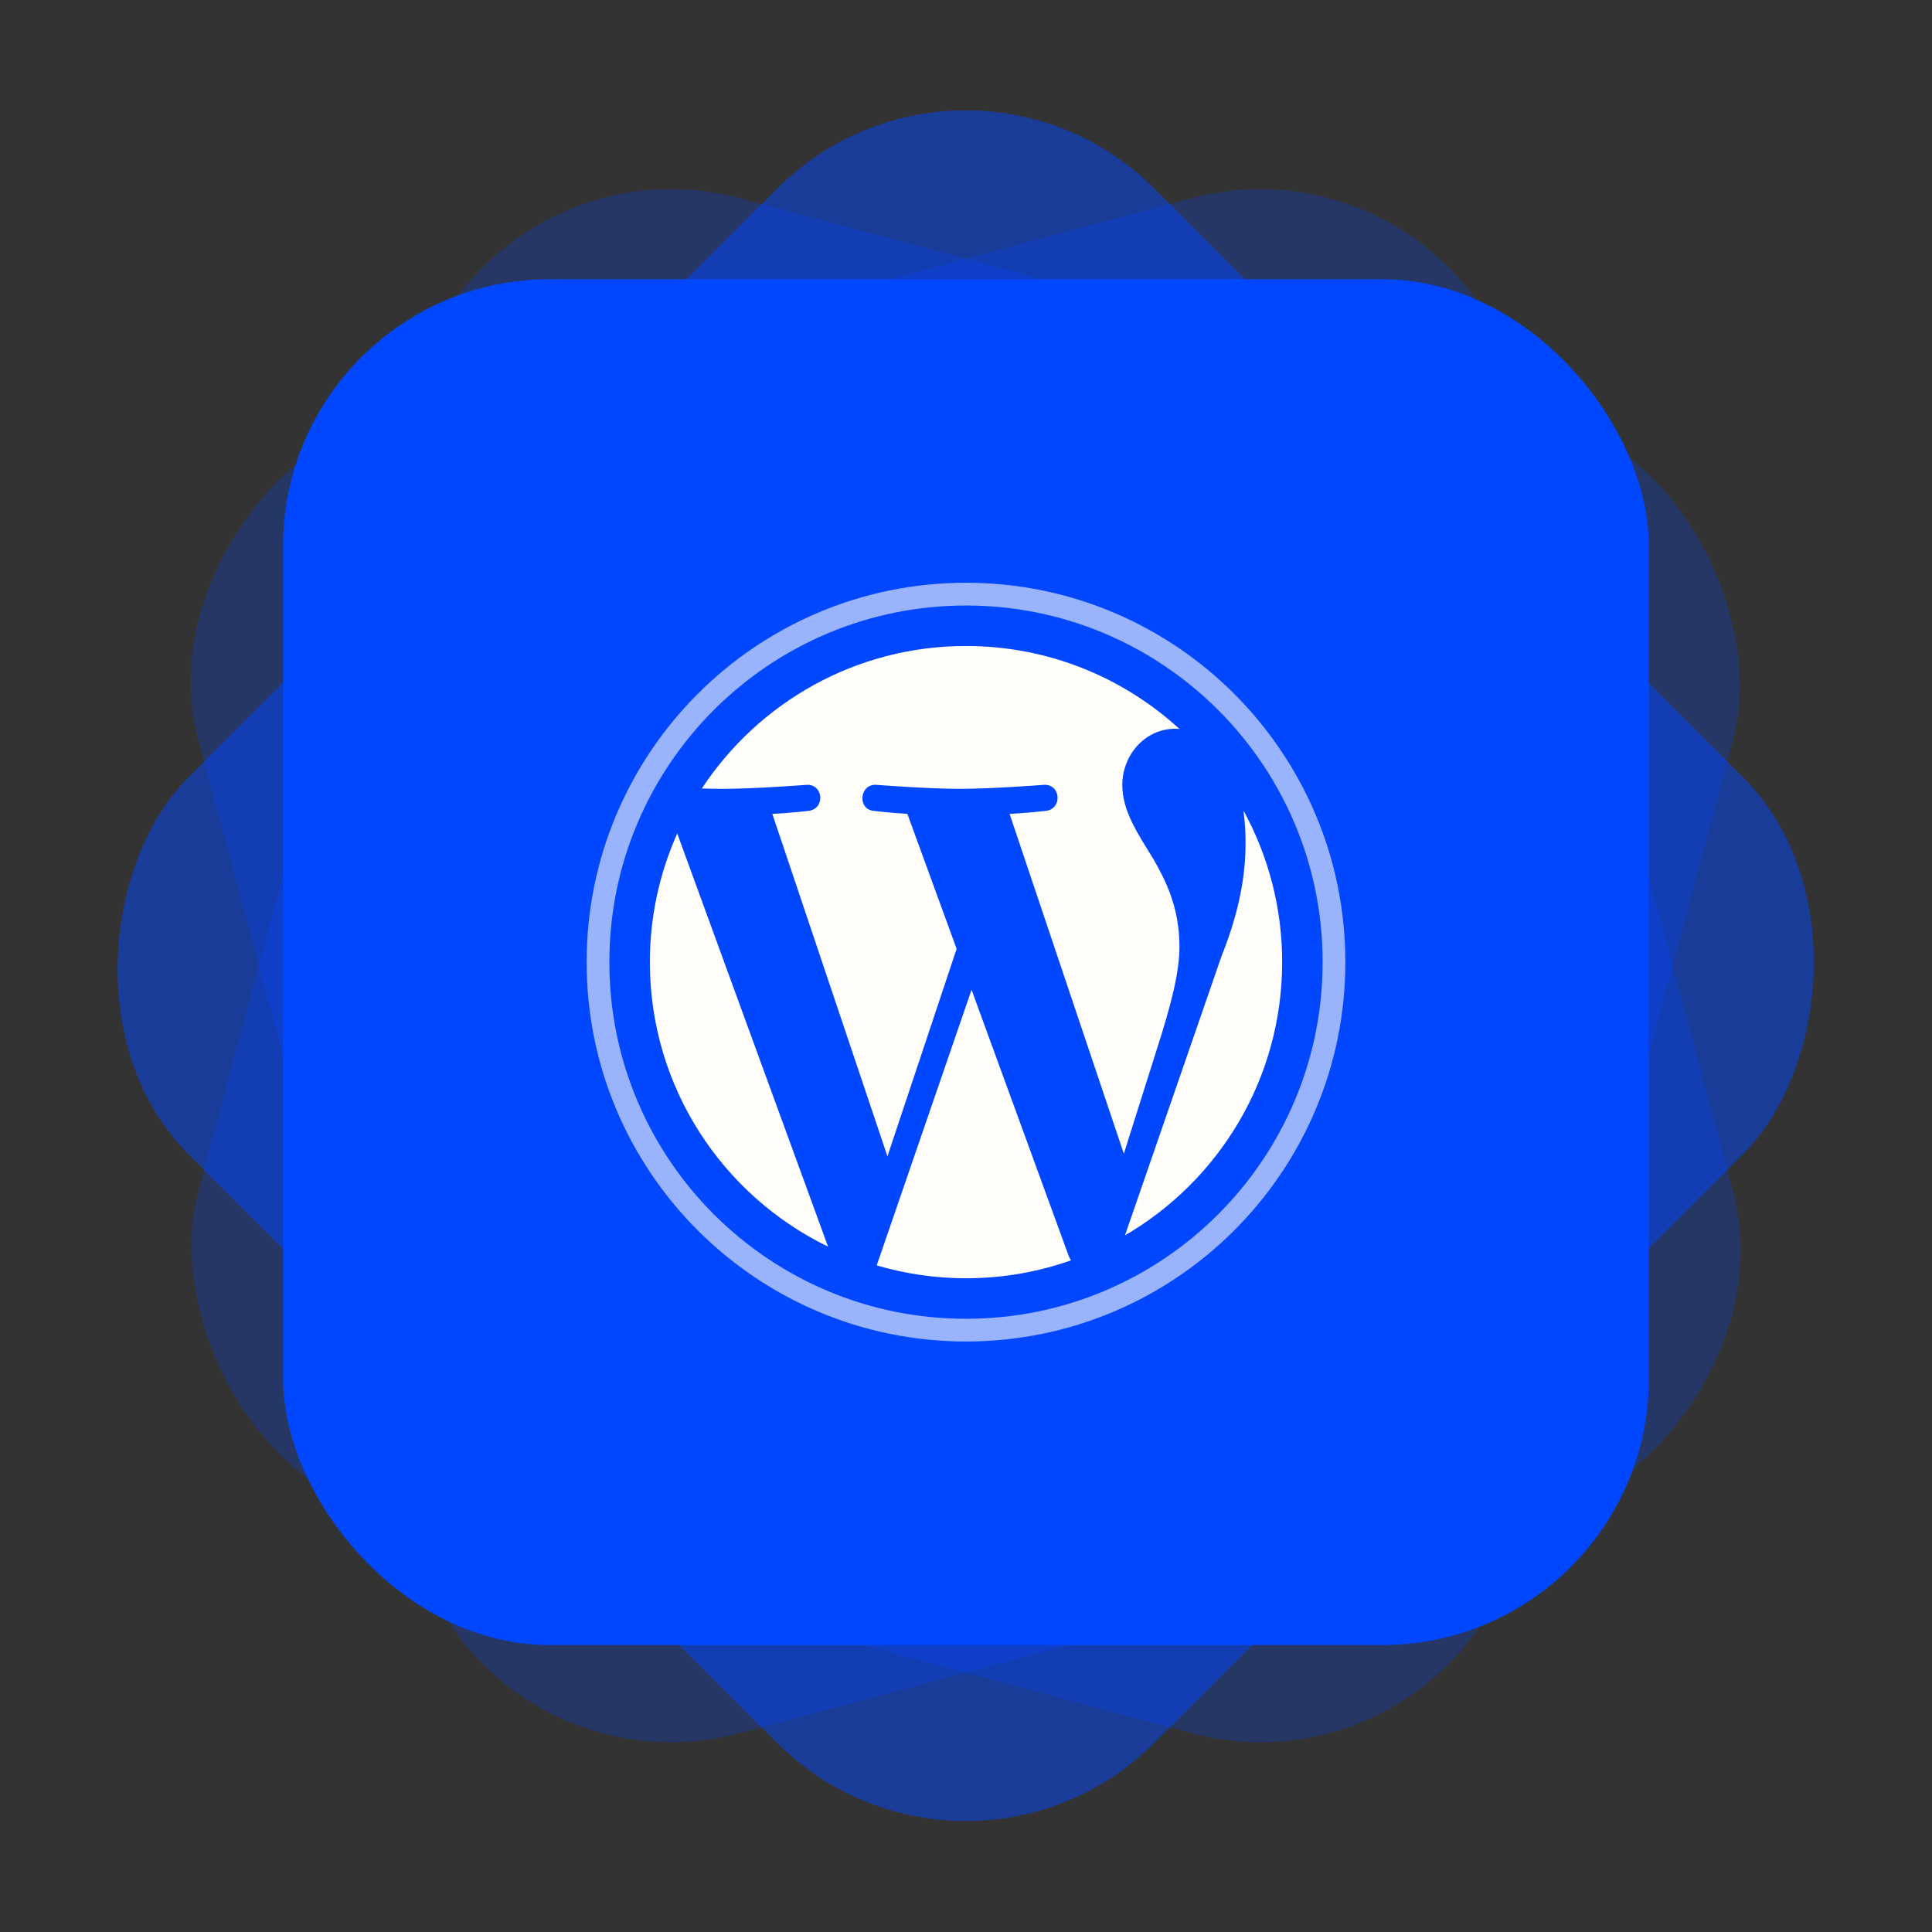
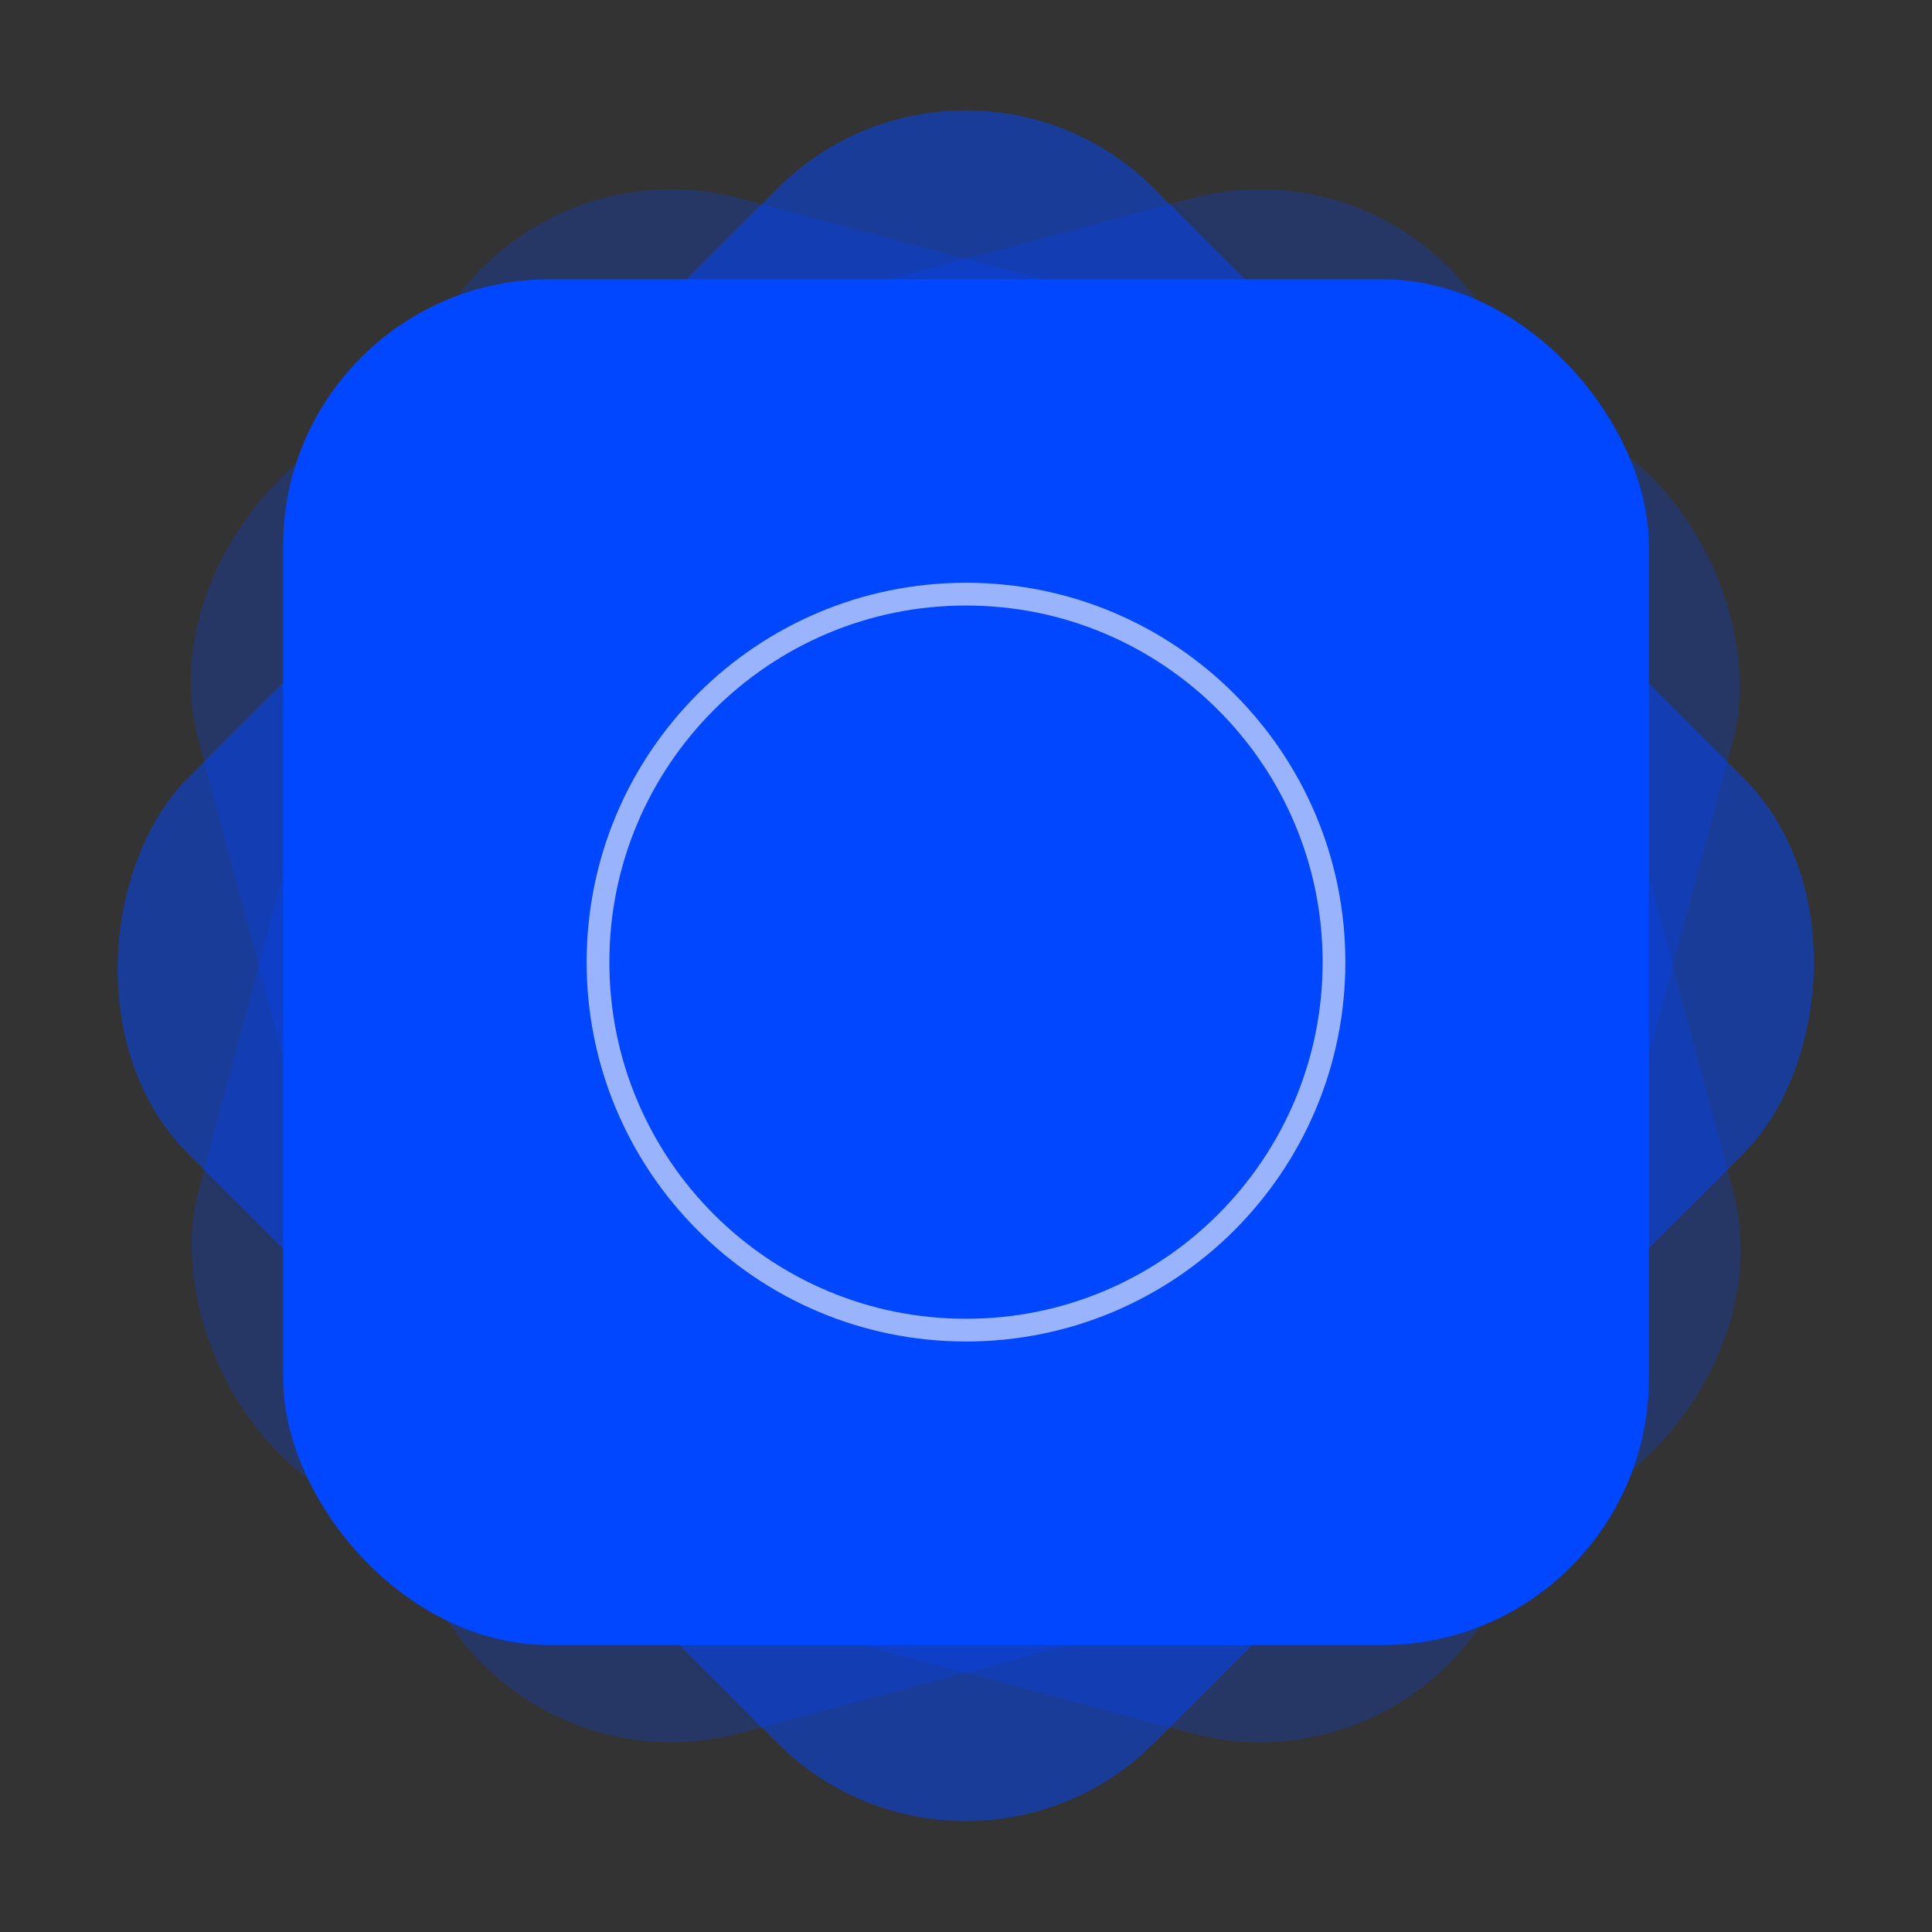
<svg xmlns="http://www.w3.org/2000/svg" width="116" height="116" viewBox="0 0 116 116" fill="none">
  <rect x="0" y="0" width="116" height="116" fill="#333333" stroke="none" />
  <rect x="28.991" y="7.768" width="82" height="82" rx="16" transform="rotate(15 28.991 7.768)" fill="#0047FF" fill-opacity="0.25" />
  <rect x="57.983" width="82" height="82" rx="16" transform="rotate(45 57.983 0)" fill="#0047FF" fill-opacity="0.5" />
  <rect x="86.974" y="7.768" width="82" height="82" rx="16" transform="rotate(75 86.974 7.768)" fill="#0047FF" fill-opacity="0.25" />
  <rect x="17" y="16.768" width="82" height="82" rx="16" fill="#0047FF" />
  <g clip-path="url(#clip0_121_21)">
    <path d="M58 36.357C60.891 36.357 63.694 36.923 66.334 38.039C67.602 38.576 68.826 39.24 69.97 40.014C71.105 40.78 72.171 41.66 73.14 42.629C74.109 43.598 74.989 44.664 75.755 45.799C76.529 46.943 77.192 48.166 77.729 49.435C78.845 52.074 79.412 54.878 79.412 57.769C79.412 60.66 78.846 63.464 77.729 66.103C77.193 67.371 76.529 68.595 75.755 69.74C74.989 70.874 74.109 71.94 73.14 72.91C72.171 73.879 71.105 74.759 69.97 75.525C68.826 76.298 67.602 76.962 66.334 77.499C63.694 78.615 60.891 79.181 58 79.181C55.108 79.181 52.305 78.616 49.666 77.499C48.398 76.963 47.174 76.298 46.029 75.525C44.895 74.759 43.829 73.879 42.859 72.91C41.89 71.941 41.01 70.874 40.244 69.74C39.47 68.595 38.807 67.372 38.27 66.103C37.154 63.464 36.587 60.66 36.587 57.769C36.587 54.878 37.153 52.074 38.27 49.435C38.806 48.167 39.47 46.943 40.244 45.799C41.01 44.664 41.89 43.598 42.859 42.629C43.828 41.66 44.895 40.78 46.029 40.014C47.174 39.24 48.397 38.577 49.666 38.039C52.305 36.924 55.108 36.357 58 36.357ZM58 34.99C45.42 34.99 35.222 45.188 35.222 57.768C35.222 70.347 45.42 80.545 58 80.545C70.579 80.545 80.777 70.347 80.777 57.768C80.777 45.188 70.58 34.99 58 34.99Z" fill="#FFFEFB" fill-opacity="0.6" />
-     <path d="M39.019 57.767C39.019 65.28 43.385 71.773 49.717 74.85L40.662 50.043C39.609 52.403 39.019 55.015 39.019 57.767ZM70.814 56.81C70.814 54.463 69.972 52.839 69.249 51.575C68.287 50.011 67.385 48.687 67.385 47.123C67.385 45.378 68.707 43.754 70.572 43.754C70.656 43.754 70.736 43.764 70.818 43.769C67.441 40.675 62.941 38.786 58 38.786C51.369 38.786 45.535 42.189 42.141 47.341C42.587 47.355 43.007 47.364 43.363 47.364C45.348 47.364 48.421 47.123 48.421 47.123C49.444 47.063 49.565 48.566 48.543 48.687C48.543 48.687 47.515 48.807 46.371 48.867L53.283 69.427L57.437 56.97L54.48 48.867C53.458 48.807 52.49 48.687 52.49 48.687C51.467 48.627 51.587 47.063 52.61 47.123C52.61 47.123 55.744 47.364 57.609 47.364C59.594 47.364 62.669 47.123 62.669 47.123C63.692 47.063 63.813 48.566 62.79 48.687C62.79 48.687 61.76 48.807 60.617 48.867L67.477 69.271L69.436 63.066C70.306 60.355 70.816 58.433 70.816 56.809L70.814 56.81ZM58.334 59.428L52.638 75.976C54.338 76.476 56.137 76.749 58 76.749C60.211 76.749 62.331 76.368 64.304 75.673C64.254 75.592 64.206 75.506 64.168 75.412L58.334 59.428ZM74.657 48.662C74.739 49.267 74.785 49.915 74.785 50.613C74.785 52.539 74.424 54.704 73.341 57.412L67.544 74.174C73.187 70.884 76.982 64.771 76.982 57.768C76.982 54.468 76.139 51.365 74.657 48.662Z" fill="#FFFEFB" />
  </g>
  <defs>
    <clipPath id="clip0_121_21">
      <rect width="45.556" height="45.556" fill="white" transform="translate(35.222 34.99)" />
    </clipPath>
  </defs>
</svg>